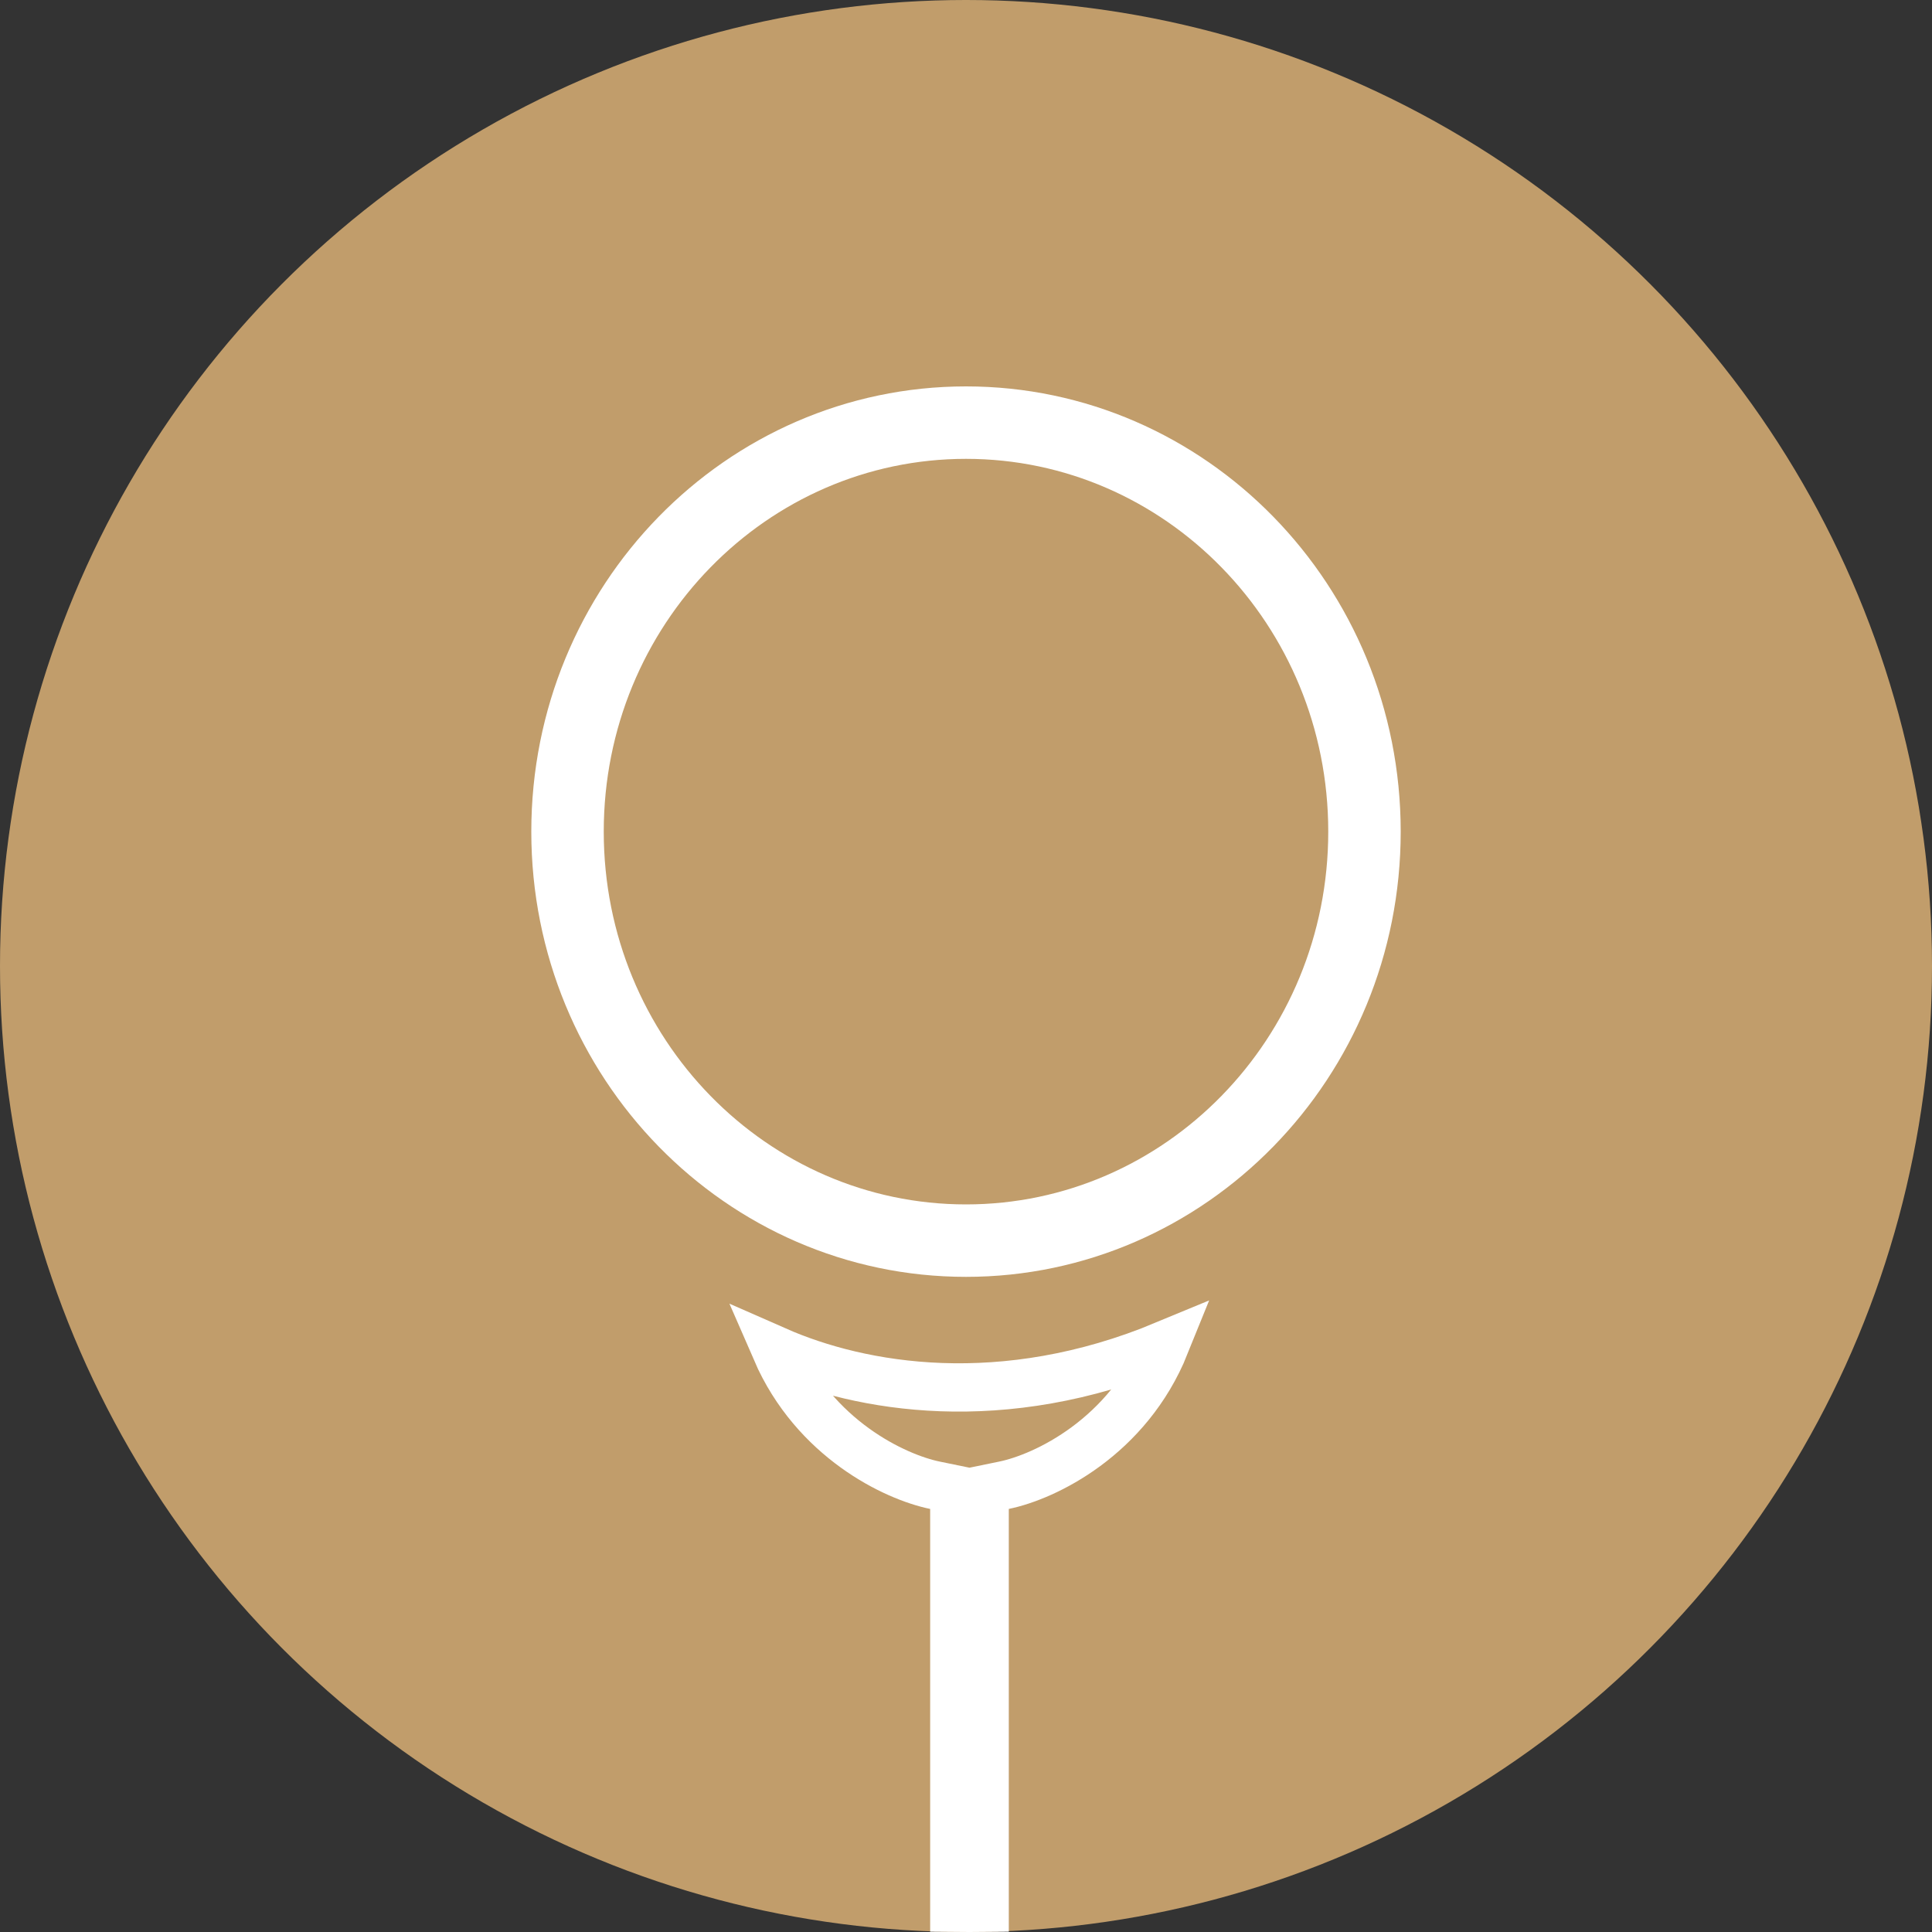
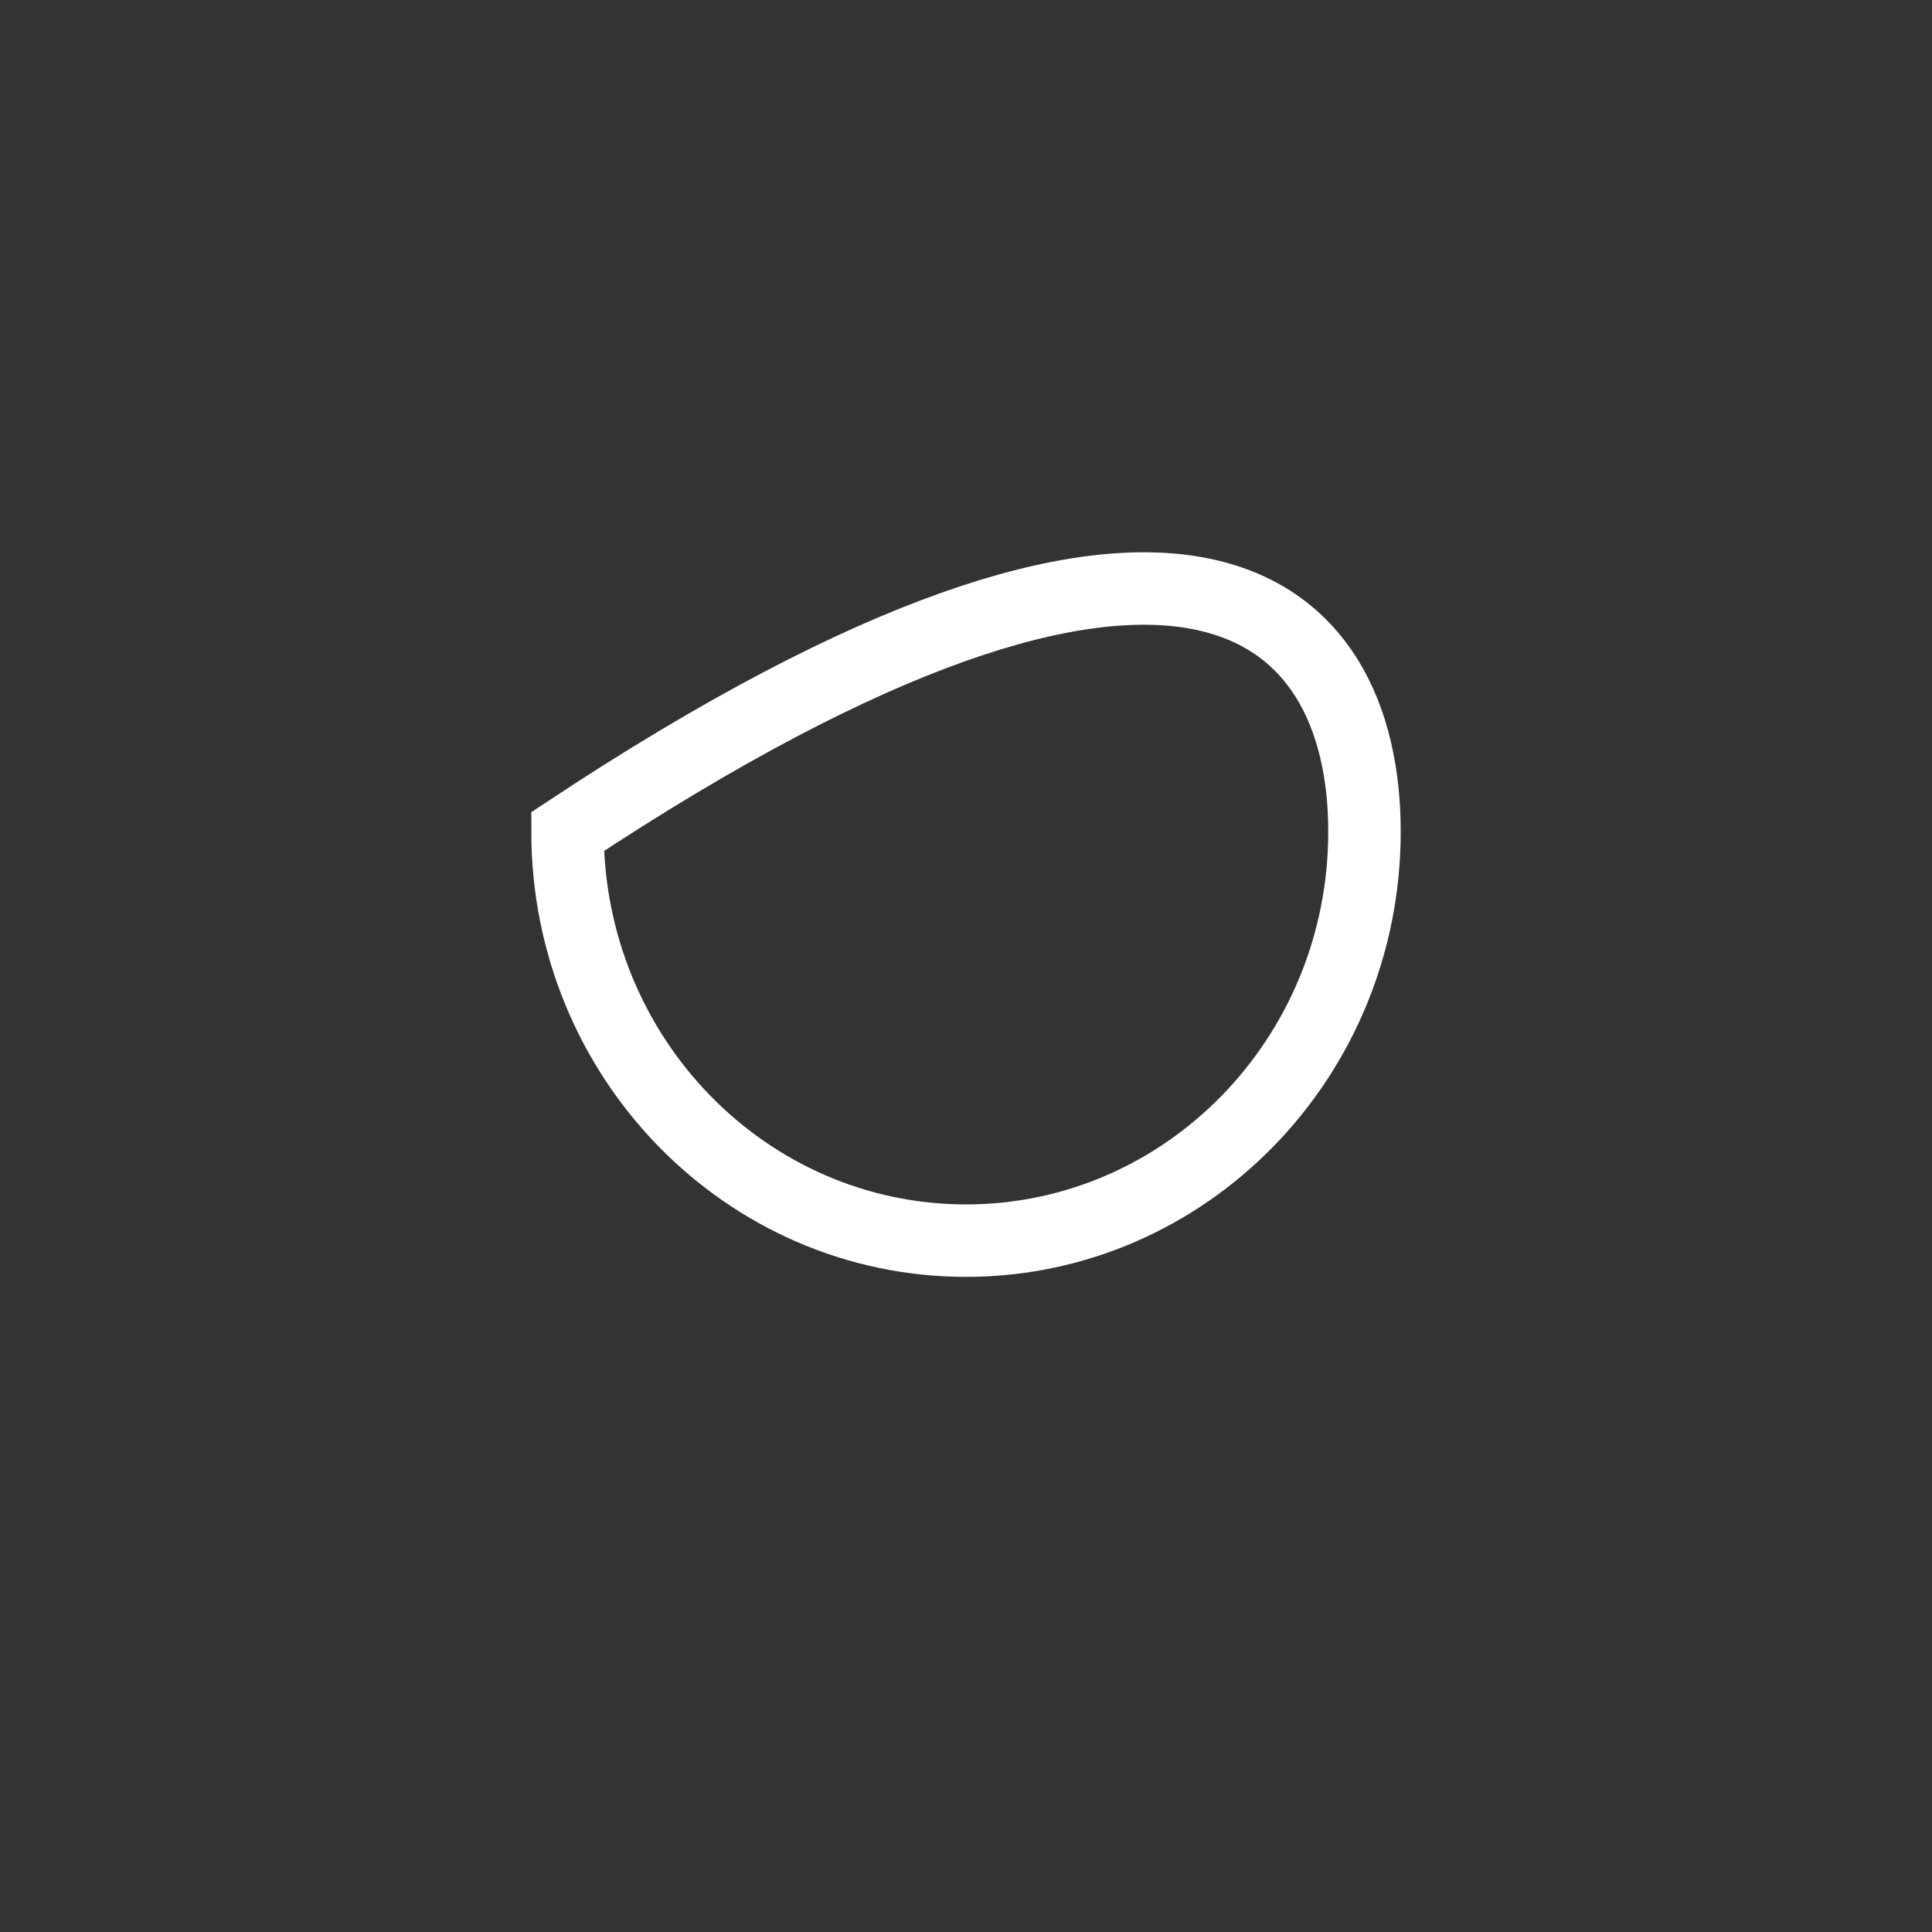
<svg xmlns="http://www.w3.org/2000/svg" width="40" height="40" viewBox="0 0 40 40" fill="none">
  <rect x="0" y="0" width="40" height="40" fill="#333333" stroke="none" />
-   <circle cx="20" cy="20" r="20" fill="#C19D6B" />
-   <path d="M20.785 30.751L20.386 30.833V31.241V39.498C20.277 39.499 20.166 39.5 20.072 39.5C19.978 39.5 19.867 39.499 19.758 39.498V31.241V30.833L19.358 30.751C18.525 30.58 16.862 29.79 16.069 27.963C17.823 28.735 20.751 29.247 24.124 27.844C23.353 29.756 21.637 30.577 20.785 30.751Z" stroke="white" />
-   <path d="M28.25 17.218C28.25 21.912 24.54 25.686 20 25.686C15.46 25.686 11.75 21.912 11.75 17.218C11.75 12.524 15.46 8.75 20 8.75C24.54 8.75 28.25 12.524 28.25 17.218Z" stroke="white" stroke-width="1.5" />
+   <path d="M28.25 17.218C28.25 21.912 24.54 25.686 20 25.686C15.46 25.686 11.75 21.912 11.75 17.218C24.54 8.75 28.25 12.524 28.25 17.218Z" stroke="white" stroke-width="1.5" />
</svg>